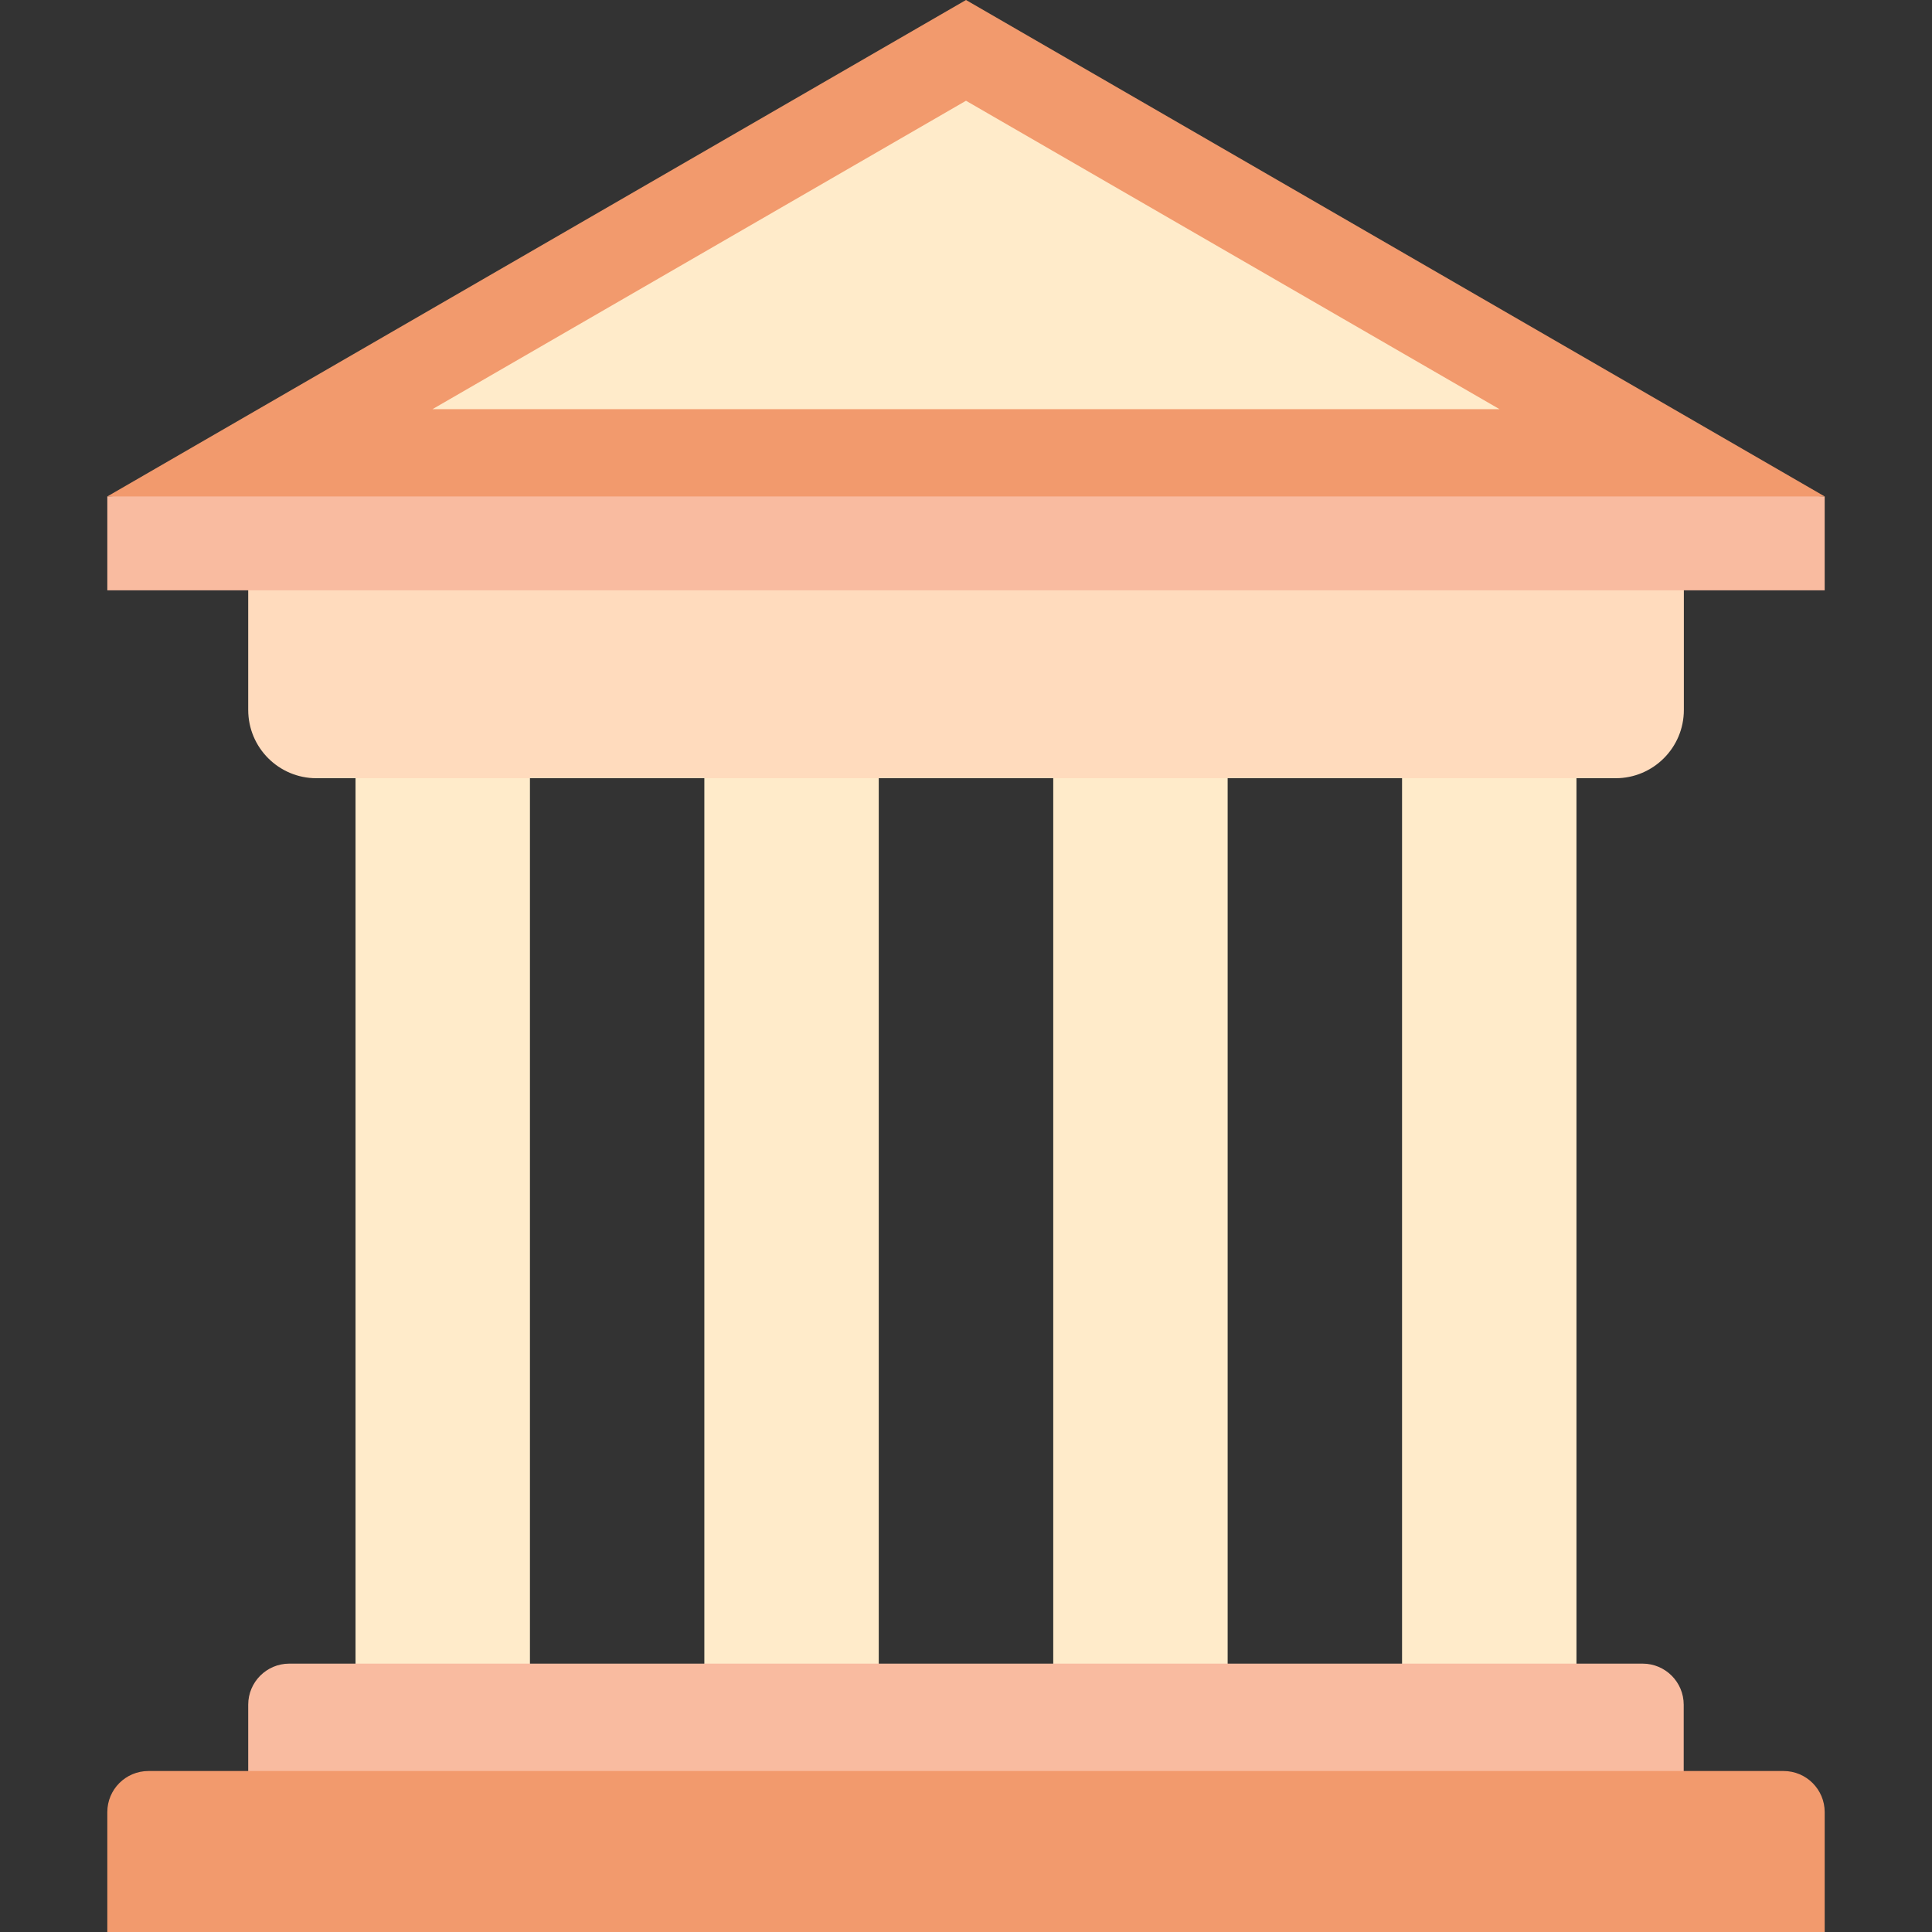
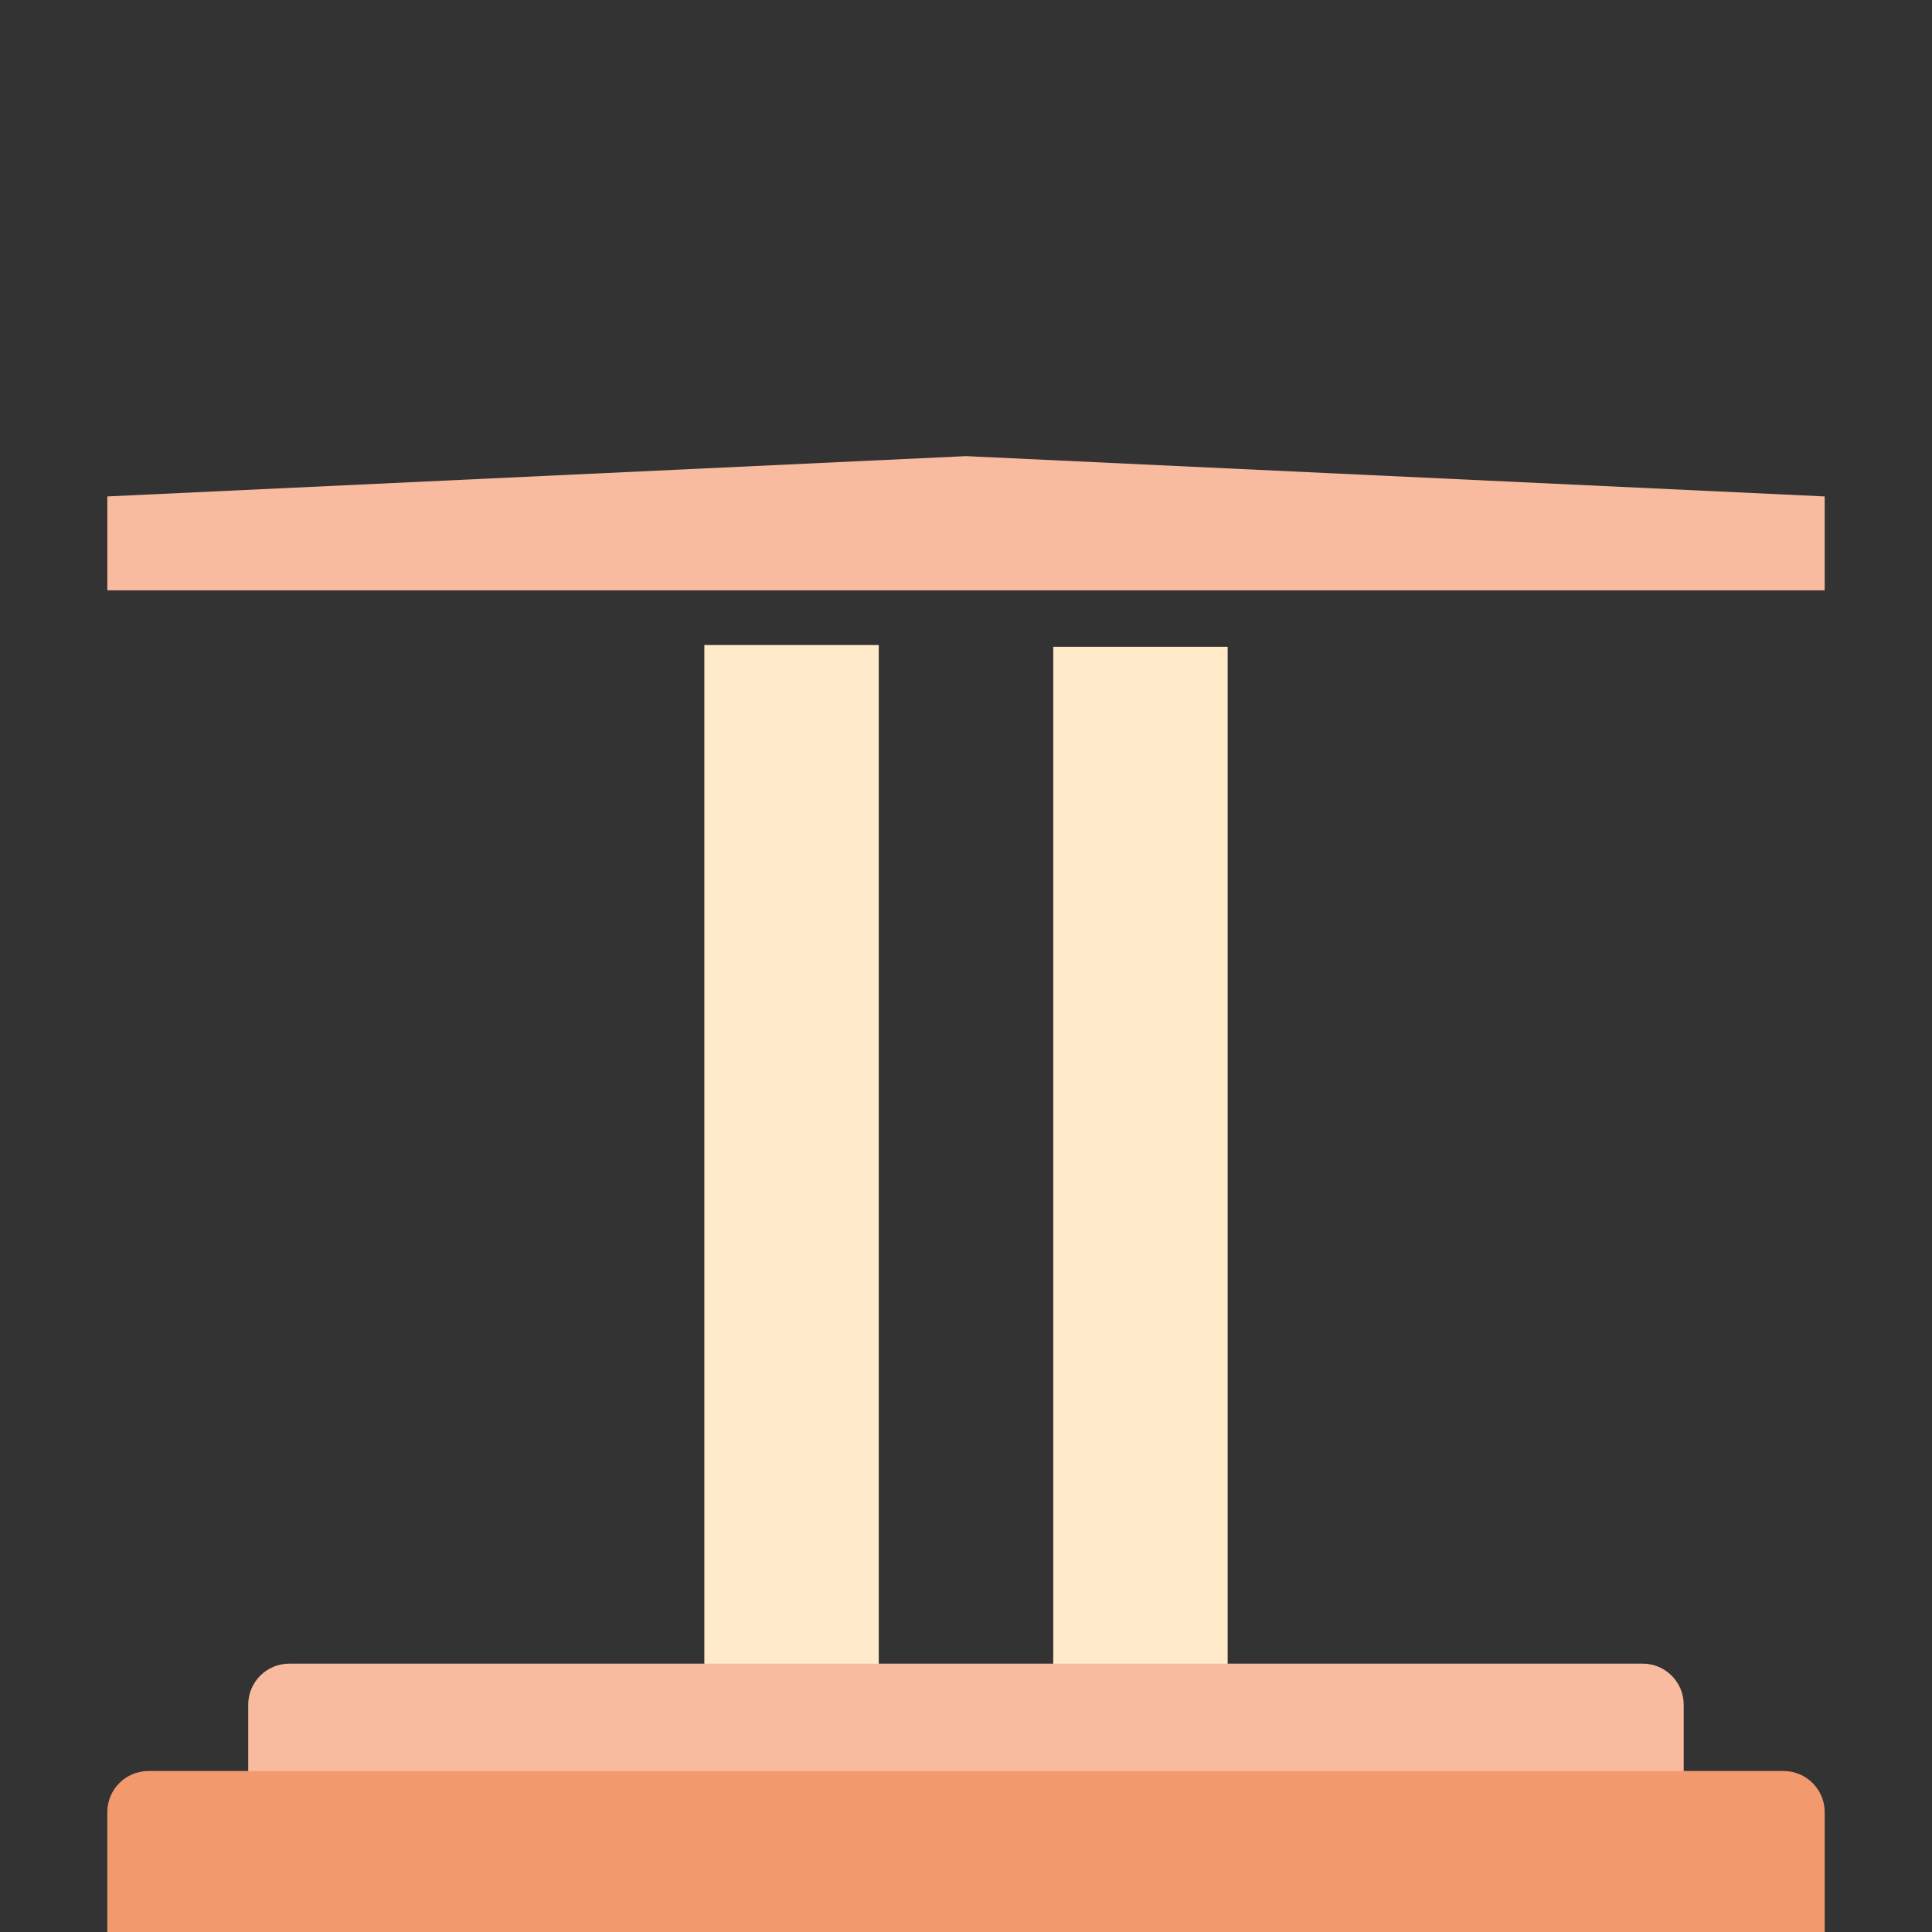
<svg xmlns="http://www.w3.org/2000/svg" id="Ikon" viewBox="0 0 256 256">
  <rect x="0" y="0" width="256" height="256" fill="#333333" stroke="none" />
  <defs>
    <style>
      .cls-1 {
        fill: #ffdbbd;
      }

      .cls-2 {
        fill: #ffebca;
      }

      .cls-3 {
        fill: #f29a6d;
      }

      .cls-4 {
        fill: #f9bba0;
      }
    </style>
  </defs>
  <g>
-     <rect class="cls-2" x="47.11" y="85.7" width="23.11" height="140.44" />
    <rect class="cls-2" x="93.33" y="85.47" width="23.11" height="140.44" />
    <rect class="cls-2" x="139.56" y="85.7" width="23.11" height="140.44" />
-     <rect class="cls-2" x="185.78" y="85.7" width="23.11" height="140.44" />
  </g>
  <g>
    <path class="cls-4" d="M38.33,220.44h179.33c3,0,5.44,2.44,5.44,5.44v15.89H32.89v-15.89c0-3,2.44-5.44,5.44-5.44Z" />
    <path class="cls-3" d="M19.67,234.67h216.67c3,0,5.44,2.44,5.44,5.44v15.89H14.22v-15.89c0-3,2.44-5.44,5.44-5.44Z" />
  </g>
-   <path class="cls-1" d="M223.11,74.67H32.89v19.4c0,5,4.05,9.05,9.05,9.05h172.13c5,0,9.05-4.05,9.05-9.05v-19.4Z" />
  <polygon class="cls-4" points="241.78 65.78 128 60.44 14.22 65.78 14.22 78.22 241.78 78.22 241.78 65.78" />
  <g>
-     <polygon class="cls-2" points="35.76 60 128 6.67 220.24 60 35.76 60" />
-     <path class="cls-3" d="M128,13.35l70.7,40.87H57.3L128,13.35M128,0L14.22,65.78h227.56L128,0h0Z" />
-   </g>
+     </g>
</svg>